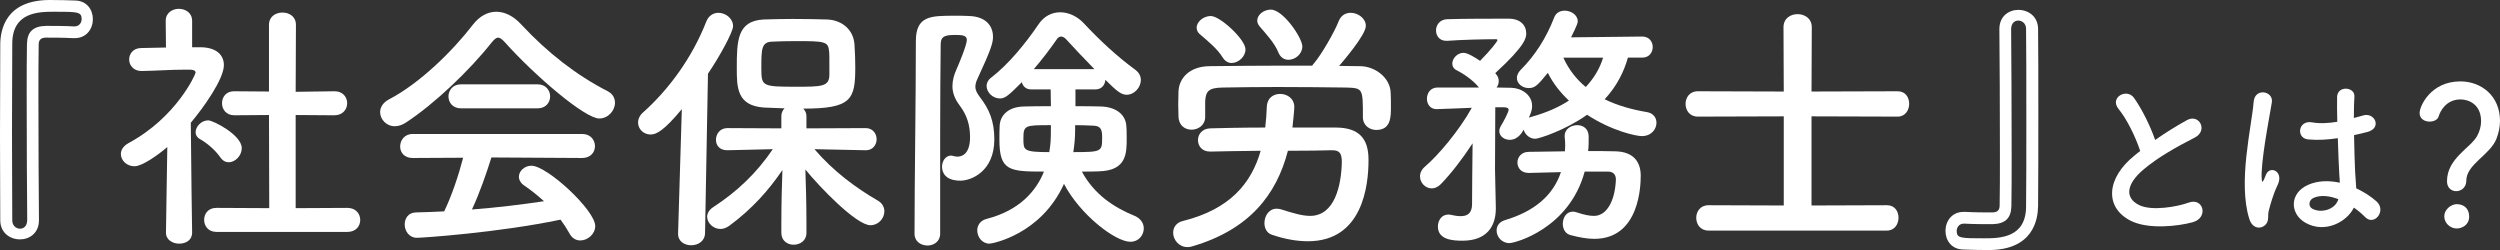
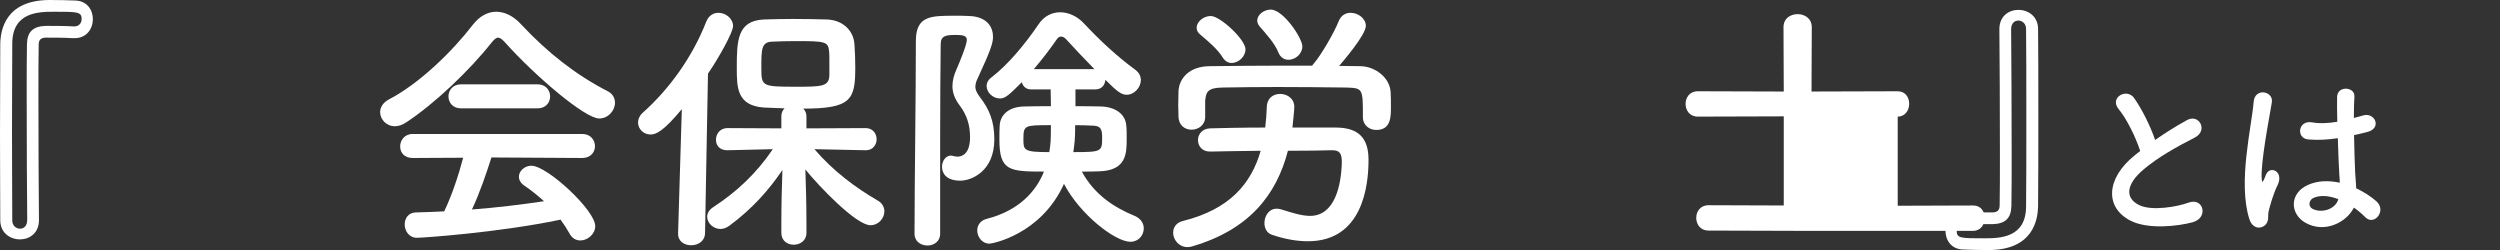
<svg xmlns="http://www.w3.org/2000/svg" id="_レイヤー_2" width="205.428mm" height="20.547mm" viewBox="0 0 582.317 58.243">
  <rect x="0" y="0" width="582.317" height="58.243" fill="#333333" stroke="none" />
  <defs>
    <style>.cls-1{fill:#fff;}</style>
  </defs>
  <g id="_文字">
    <path class="cls-1" d="M9.075,51.281c0,3.046-2.238,4.477-4.414,4.477-2.3,0-4.538-1.493-4.599-4.352,0-4.723-.062-12.12-.062-19.829,0-7.645.062-15.601.062-21.383C.124,7.085,1.181,0,11.624,0c1.989,0,4.662.062,5.905.123,2.735.062,4.103,2.177,4.103,4.352s-1.43,4.413-4.227,4.413h-.436c-2.114-.125-4.538-.125-6.216-.125-1.119,0-1.741.435-1.741,1.616-.062,3.233-.062,7.522-.062,12.184,0,10.319.062,22.378.125,28.657v.061ZM6.34,51.22c-.062-6.218-.124-18.649-.124-29.029,0-4.662,0-8.89.062-11.935.062-2.859,1.43-4.165,4.475-4.228,1.741,0,4.351,0,6.464.125h.125c1.119,0,1.678-.871,1.678-1.741,0-1.678-1.056-1.678-6.403-1.678-3.73,0-9.759.125-9.759,7.459,0,4.475-.062,12.557-.062,20.575,0,8.08.062,16.098.062,20.574,0,1.244.932,1.928,1.802,1.928s1.678-.622,1.678-2.051Z" />
-     <path class="cls-1" d="M44.751,54.203c0,1.741-1.492,2.549-2.984,2.549-1.554,0-3.108-.871-3.108-2.549v-.062l.311-19.891c-2.175,1.865-5.843,4.477-7.646,4.477s-3.17-1.368-3.17-2.859c0-.933.559-1.865,1.803-2.549,11.189-6.029,15.602-16.038,15.602-16.41,0-.622-.933-.684-1.367-.684h-1.119c-3.544,0-6.216.249-10.07.312h-.062c-1.865,0-2.859-1.368-2.859-2.674s.932-2.672,2.797-2.672c1.927-.062,3.854-.062,5.78-.125l-.062-6.216c0-1.865,1.554-2.797,3.046-2.797,1.554,0,3.108.932,3.108,2.797v6.154h2.051c3.605.062,5.346,1.803,5.346,4.165,0,3.232-4.724,9.884-7.708,13.426.062,9.635.311,25.548.311,25.548v.062ZM51.34,36.674c-1.306-1.865-3.233-3.419-4.786-4.288-.684-.374-.995-.996-.995-1.555,0-1.367,1.367-2.797,2.922-2.797,1.181,0,7.832,3.419,7.832,6.465,0,1.741-1.491,3.294-3.046,3.294-.684,0-1.367-.31-1.927-1.119ZM50.407,54.017c-1.927,0-2.859-1.431-2.859-2.797,0-1.431.933-2.799,2.859-2.799l12.308.062-.062-21.694-8.081.062c-1.927,0-2.859-1.429-2.859-2.797,0-1.429.932-2.797,2.797-2.797h.062l8.081.062V5.78c0-1.926,1.554-2.859,3.17-2.859,1.554,0,3.108.933,3.108,2.859l-.062,15.603,9.013-.125h.062c1.927,0,2.922,1.368,2.922,2.797,0,1.368-.995,2.797-2.984,2.797l-9.013-.062v21.694l12.059-.062c1.989,0,2.983,1.431,2.983,2.799,0,1.429-.994,2.797-2.983,2.797h-30.521Z" />
    <path class="cls-1" d="M117.636,9.883c-.684-.745-1.181-1.119-1.616-1.119s-.871.374-1.493,1.119c-5.097,6.465-13.301,14.297-19.954,18.648-.932.622-1.802.871-2.61.871-1.989,0-3.419-1.616-3.419-3.294,0-1.056.622-2.175,1.989-2.922,7.211-3.731,14.918-11.313,19.643-17.467,1.491-1.928,3.419-2.984,5.407-2.984,1.928,0,3.978.932,5.844,2.984,6.091,6.526,12.744,11.748,20.141,15.539,1.181.622,1.678,1.616,1.678,2.674,0,1.801-1.554,3.667-3.668,3.667-3.357,0-15.042-10.007-21.942-17.716ZM114.465,36.674c-1.119,3.544-2.672,8.144-4.538,12.122,5.719-.435,11.375-1.119,16.784-1.928-1.431-1.306-2.984-2.548-4.538-3.604-.932-.622-1.306-1.368-1.306-2.115,0-1.304,1.306-2.548,2.922-2.548,3.668,0,14.857,10.38,14.857,14.048,0,1.865-1.741,3.357-3.481,3.357-.994,0-1.928-.497-2.548-1.678-.622-1.119-1.306-2.175-2.052-3.169-14.545,3.045-32.199,4.226-33.442,4.226-1.865,0-2.859-1.616-2.859-3.107,0-1.368.809-2.736,2.548-2.797,2.177-.062,4.415-.125,6.652-.249,1.741-3.606,3.357-8.391,4.413-12.494l-11.748.062c-1.99,0-2.922-1.306-2.922-2.672,0-1.431.994-2.922,2.922-2.922h39.471c1.99,0,2.984,1.429,2.984,2.859,0,1.367-.994,2.735-2.984,2.735l-21.135-.125ZM107.38,25.236c-1.928,0-2.922-1.367-2.922-2.797,0-1.367.994-2.797,2.922-2.797h17.841c1.926,0,2.92,1.431,2.92,2.797,0,1.431-.994,2.797-2.92,2.797h-17.841Z" />
    <path class="cls-1" d="M158.813,25.423c-4.226,5.097-5.967,5.906-7.272,5.906-1.678,0-2.922-1.306-2.922-2.799,0-.745.312-1.554,1.056-2.238,6.091-5.407,11.562-12.867,14.857-21.32.559-1.368,1.678-1.99,2.797-1.99,1.678,0,3.419,1.306,3.419,3.109,0,1.368-3.169,7.148-5.844,11.064l-.682,37.173c-.062,1.865-1.618,2.797-3.233,2.797-1.554,0-3.045-.869-3.045-2.672v-.125l.869-28.904ZM201.642,34.996l-11.935-.249c4.351,5.099,9.635,9.015,14.794,11.997,1.056.622,1.491,1.555,1.491,2.487,0,1.616-1.367,3.232-3.232,3.232-3.357,0-12.122-9.198-15.168-12.991.125,3.668.249,7.709.249,12.494v2.3c0,1.803-1.491,2.735-2.984,2.735-1.429,0-2.859-.932-2.859-2.735v-2.3c0-4.723.125-8.701.249-12.37-3.232,4.787-7.149,9.138-12.37,12.991-.684.497-1.431.746-2.052.746-1.678,0-3.107-1.368-3.107-2.859,0-.746.435-1.616,1.429-2.238,5.532-3.606,10.071-7.894,13.862-13.49l-10.568.249h-.061c-1.803,0-2.612-1.181-2.612-2.425,0-1.367.932-2.735,2.672-2.735l12.557.062v-2.859c0-.746.312-1.368.746-1.803-1.741-.062-3.419-.125-4.787-.185-6.339-.436-6.339-4.725-6.339-9.262,0-6.341.123-10.941,6.278-11.251,2.051-.062,4.413-.125,6.775-.125,2.92,0,5.78.062,7.957.125,3.48.123,6.154,2.362,6.401,5.78.125,1.803.187,3.544.187,5.346,0,7.522-.869,9.635-12.122,9.635.436.435.746.994.746,1.741v2.859l13.8-.062c1.678,0,2.548,1.306,2.548,2.612,0,1.242-.869,2.548-2.485,2.548h-.062ZM193.126,12.058c-.187-2.423-.933-2.485-7.957-2.485-1.928,0-3.793.062-5.222.125-2.61.061-2.61,1.678-2.61,6.216,0,4.164.185,4.288,7.957,4.288,6.154,0,7.894,0,7.894-2.859,0-4.351,0-4.725-.062-5.284Z" />
    <path class="cls-1" d="M216.064,57.187c-1.554,0-3.045-.932-3.045-2.735,0-11.313.31-32.075.31-44.88,0-5.906,3.481-5.906,9.013-5.906,1.181,0,2.362,0,3.419.062,3.668.125,5.533,2.113,5.533,4.849,0,1.304-.312,2.672-3.606,9.758-.372.746-.497,1.368-.497,1.865,0,.809.372,1.491,1.056,2.425,2.175,2.797,3.357,5.594,3.357,9.822,0,7.52-5.407,9.635-7.894,9.635-3.606,0-4.29-1.99-4.29-3.233,0-1.304.809-2.61,2.115-2.61.185,0,.372.062.622.125.31.062.559.123.869.123.871,0,2.922-.435,2.922-4.538,0-2.859-.746-5.159-2.425-7.397-1.181-1.554-1.678-3.045-1.678-4.475,0-1.367.374-2.672.994-4.041.374-.807,2.362-5.532,2.362-6.713,0-.994-.869-1.181-2.485-1.181-2.3,0-3.606.125-3.606,2.175-.062,5.781-.125,13.178-.125,20.949v23.185c0,1.803-1.491,2.735-2.922,2.735ZM250.502,20.823v3.916c2.113,0,4.164,0,5.842.062,3.419.062,5.658,1.741,5.968,4.165.125.932.125,2.113.125,3.232,0,3.481,0,7.522-6.403,7.707-1.181.062-2.61.062-4.041.062,2.922,5.409,7.584,8.393,12.307,10.319,1.431.622,2.115,1.741,2.115,2.922,0,1.554-1.181,3.109-3.109,3.109-3.544,0-11.748-6.341-15.478-13.49-5.345,11.812-16.72,13.925-17.342,13.925-1.741,0-2.859-1.554-2.859-3.109,0-1.119.684-2.3,2.238-2.672,7.459-1.928,11.438-6.341,13.303-11.003-8.081,0-10.381-.185-10.381-7.397,0-1.181,0-2.3.062-3.294.125-2.425,1.988-4.413,5.719-4.475,1.803-.062,3.978-.062,6.216-.062l-.062-3.916h-4.538c-1.244,0-1.928-.746-2.175-1.678-2.984,2.984-3.854,3.791-5.097,3.791-1.678,0-3.109-1.429-3.109-2.922,0-.682.312-1.367,1.056-1.926,4.041-3.109,7.957-7.894,11.003-12.37,1.306-1.99,3.169-2.859,5.097-2.859s3.978.932,5.532,2.61c3.606,3.854,7.646,7.646,11.997,10.816.871.684,1.244,1.491,1.244,2.362,0,1.678-1.491,3.419-3.294,3.419-1.181,0-2.115-.622-4.972-3.481-.062,1.119-.809,2.238-2.3,2.238h-4.662ZM238.38,32.323c0,2.672,0,3.107,6.029,3.107.312-1.988.374-2.485.374-6.278-6.091,0-6.403,0-6.403,3.171ZM254.915,16.098c-2.425-2.485-4.787-4.972-6.651-7.023-.312-.312-.684-.559-1.119-.559-.312,0-.684.185-.933.559-1.678,2.423-3.481,4.785-5.407,7.023h14.11ZM256.718,32.011c0-1.741-.249-2.672-1.99-2.735-1.367-.062-2.797-.125-4.288-.125,0,1.865-.062,3.357-.125,3.731-.062.807-.187,1.678-.31,2.548,6.651,0,6.713-.123,6.713-3.419Z" />
    <path class="cls-1" d="M311.303,29.711c5.035.062,7.459,2.362,7.459,7.459v.187c0,5.719-1.306,18.835-14.11,18.835-2.425,0-5.222-.435-8.331-1.493-1.242-.372-1.801-1.554-1.801-2.735,0-1.678,1.056-3.357,2.859-3.357.372,0,.745.062,1.119.187,2.735.869,4.848,1.491,6.651,1.491,5.781,0,7.272-7.148,7.397-12.494,0-2.051-.497-2.797-2.238-2.797h-.187c-1.803.062-5.719.125-10.132.125-2.672,10.319-9.075,18.398-22.254,22.254-.372.123-.746.185-1.119.185-2.051,0-3.357-1.741-3.357-3.357,0-1.181.684-2.362,2.3-2.735,10.941-2.735,15.913-8.765,18.088-16.348-4.91.062-9.448.125-11.685.187h-.125c-1.865,0-2.797-1.306-2.797-2.674,0-1.304.932-2.672,2.859-2.735,2.3-.062,7.397-.187,12.804-.187.187-1.554.312-3.169.374-4.848.062-2.051,1.554-2.984,3.107-2.984,1.616,0,3.294,1.056,3.294,3.046,0,.869-.372,4.103-.435,4.785h10.257ZM280.72,27.226c0,1.926-1.616,2.982-3.171,2.982-1.491,0-2.982-.932-3.045-3.045,0-.809-.062-1.803-.062-2.797,0-1.056.062-2.175.062-3.109.125-2.922,2.425-5.781,7.21-5.842,5.719-.062,11.562-.125,17.467-.125h6.465c.125-.187.249-.374.435-.559,1.741-2.052,4.725-7.212,5.719-9.759.559-1.431,1.678-1.99,2.797-1.99,1.741,0,3.544,1.306,3.544,3.046,0,2.175-5.657,8.641-6.216,9.325,1.678,0,3.294.062,4.972.062,3.419.061,6.9,2.672,7.025,6.154.062.869.062,2.175.062,3.357,0,2.3,0,5.345-3.419,5.345-1.554,0-3.109-1.056-3.109-2.982v-.125c0-6.528,0-6.651-3.854-6.775-4.91-.062-10.567-.125-16.1-.125-4.538,0-8.951.062-12.742.125-3.356.062-3.854.932-4.041,3.107v3.731ZM286.874,14.67c-.746,0-1.491-.374-2.051-1.244-1.244-2.051-3.481-3.854-5.222-5.346-.622-.497-.871-1.056-.871-1.616,0-1.429,1.618-2.735,3.296-2.735,2.175,0,8.08,5.469,8.08,7.77,0,1.678-1.616,3.171-3.232,3.171ZM300.115,13.923c-.933,0-1.865-.497-2.362-1.741-.871-2.175-2.859-4.288-4.351-6.029-.374-.435-.559-.933-.559-1.368,0-1.367,1.554-2.548,3.169-2.548,2.859,0,7.335,6.588,7.335,8.578,0,1.741-1.616,3.107-3.232,3.107Z" />
-     <path class="cls-1" d="M379.184,13.426c-.869,3.109-2.487,6.528-5.407,9.697,3.045,1.491,6.464,2.425,9.82,2.984,1.555.248,2.238,1.367,2.238,2.485,0,1.493-1.181,3.109-3.419,3.109-1.304,0-6.961-1.181-12.742-4.972-5.035,3.604-11.251,5.594-12.059,5.594-1.368,0-2.362-.994-2.735-2.115-.125.249-1.119,2.362-3.233,2.362-1.304,0-2.423-.869-2.423-2.051,0-.372.123-.746.372-1.181.497-.809,1.803-3.169,1.803-3.791,0-.312-.249-.497-.994-.559h-2.115v.497s-.062,10.629-.062,13.985c0,.994.125,6.651.187,8.828v.31c0,3.978-1.988,7.459-7.77,7.459-2.175,0-5.719-.187-5.719-3.294,0-1.431.869-2.797,2.425-2.797.185,0,.372,0,.559.062.807.185,1.616.31,2.3.31,1.491,0,2.61-.559,2.672-2.672,0-2.797.062-9.138.125-14.297-2.3,3.544-5.035,7.085-7.397,9.51-.684.684-1.431.994-2.115.994-1.491,0-2.735-1.304-2.735-2.797,0-.807.374-1.616,1.181-2.3,2.984-2.548,7.894-8.267,10.878-13.675-.684,0-7.025.312-8.206.312-1.491,0-2.238-1.181-2.238-2.425,0-1.306.809-2.548,2.362-2.61h9.759c-1.429-1.803-3.854-3.357-5.222-4.041-.745-.372-.994-.932-.994-1.554,0-1.181,1.181-2.487,2.61-2.487.933,0,2.674,1.056,3.855,1.865,2.485-2.487,4.039-4.538,4.039-4.787,0-.187-.123-.248-.31-.248-3.046,0-7.957.123-11.375.372h-.249c-1.554,0-2.361-1.181-2.361-2.425s.869-2.548,2.61-2.61c4.041-.125,10.007-.125,14.297-.125,2.672,0,4.103,1.491,4.103,3.419,0,.932,0,2.672-7.212,9.262.062.062.125.185.187.248.435.497.622,1.056.622,1.616s-.187,1.058-.497,1.493c1.244,0,2.425.062,3.419.062,2.362.062,4.848,1.616,4.848,4.226,0,.622-.062,1.181-.745,2.735l.559-.185c3.604-.996,6.464-2.3,8.764-3.793-1.988-1.864-3.667-3.978-4.91-6.464-2.487,3.045-3.046,3.544-4.475,3.544s-2.735-.996-2.735-2.362c0-.559.248-1.244.932-1.928,3.232-3.232,5.904-7.335,7.77-12.183.435-1.12,1.431-1.555,2.425-1.555,1.491,0,3.046.996,3.046,2.487,0,.248,0,.622-1.555,3.729l16.597-.185c1.616,0,2.425,1.242,2.425,2.423,0,1.244-.809,2.487-2.425,2.487h-3.357ZM369.115,39.968c-3.606,13.303-16.225,16.659-17.529,16.659-1.803,0-2.984-1.491-2.984-2.922,0-1.056.559-1.988,1.926-2.425,6.9-2.051,11.252-5.78,13.054-11.188-2.485.062-4.972.125-7.397.187h-.123c-1.741,0-2.612-1.181-2.612-2.425,0-1.181.871-2.487,2.674-2.487,2.672-.061,5.532-.061,8.391-.123,0-.436.062-.933.062-1.431,0-.622-.062-1.306-.125-2.051v-.187c0-1.491,1.491-2.425,2.922-2.425,1.367,0,2.672.809,2.672,2.674,0,1.181,0,2.3-.125,3.357,2.115,0,4.228,0,6.278.062,4.228.062,5.968,2.423,5.968,5.657,0,2.113-.187,14.732-10.816,14.732-1.616,0-3.419-.312-5.532-.871-1.244-.31-1.803-1.491-1.803-2.61,0-1.431.807-2.859,2.362-2.859.248,0,.62.062.932.187,1.678.559,2.922.807,3.978.807,2.984,0,4.91-3.544,5.097-8.454,0-1.306-.746-1.865-1.865-1.865h-5.407ZM364.141,13.426c1.306,2.859,3.109,5.097,5.222,6.838,2.052-2.175,3.357-4.538,4.041-6.838h-9.262Z" />
-     <path class="cls-1" d="M397.958,53.706c-1.928,0-2.859-1.491-2.859-2.984,0-1.429.932-2.92,2.859-2.92l17.529.061v-20.761l-20.016.062c-1.928,0-2.859-1.493-2.859-2.984,0-1.429.932-2.922,2.859-2.922l20.016.062-.062-14.981c0-2.051,1.616-3.045,3.294-3.045,1.616,0,3.294.994,3.294,3.045l-.062,14.981,20.078-.062c1.803,0,2.672,1.431,2.672,2.922s-.932,2.984-2.672,2.984l-20.078-.062v20.761l17.591-.061c1.803,0,2.674,1.429,2.674,2.92s-.933,2.984-2.674,2.984h-41.584Z" />
+     <path class="cls-1" d="M397.958,53.706c-1.928,0-2.859-1.491-2.859-2.984,0-1.429.932-2.92,2.859-2.92l17.529.061v-20.761l-20.016.062c-1.928,0-2.859-1.493-2.859-2.984,0-1.429.932-2.922,2.859-2.922l20.016.062-.062-14.981c0-2.051,1.616-3.045,3.294-3.045,1.616,0,3.294.994,3.294,3.045l-.062,14.981,20.078-.062c1.803,0,2.672,1.431,2.672,2.922s-.932,2.984-2.672,2.984v20.761l17.591-.061c1.803,0,2.674,1.429,2.674,2.92s-.933,2.984-2.674,2.984h-41.584Z" />
    <path class="cls-1" d="M465.709,6.775c0-3.046,2.238-4.475,4.413-4.475,2.3,0,4.538,1.491,4.6,4.351.062,4.725.062,12.183.062,19.891s0,15.726-.062,21.507c-.062,3.109-1.119,10.194-11.562,10.194-1.988,0-4.662-.062-5.904-.125-2.736-.062-4.103-2.175-4.103-4.351s1.429-4.413,4.226-4.413h.436c2.113.125,4.538.125,6.216.125,1.119,0,1.741-.436,1.741-1.618.062-3.232.062-7.582.062-12.245,0-10.319-.062-22.501-.125-28.78v-.062ZM471.987,27.351c0-8.081,0-16.225-.062-20.638,0-1.244-.933-1.928-1.803-1.928s-1.678.622-1.678,2.052c.062,6.216.125,18.772.125,29.152,0,4.725,0,8.952-.062,11.997-.062,2.859-1.431,4.165-4.475,4.228-1.741,0-4.352,0-6.465-.125h-.125c-1.119,0-1.678.869-1.678,1.741,0,1.678,1.056,1.678,6.403,1.678,3.729,0,9.759-.125,9.759-7.459.062-4.475.062-12.619.062-20.698Z" />
    <path class="cls-1" d="M493.471,25.384c-2.184-2.687,1.931-4.954,3.611-2.561,1.805,2.561,3.694,6.298,4.912,9.782,2.267-1.596,4.661-3.107,7.391-4.618,2.855-1.596,5.038,2.435,1.805,4.072-4.282,2.184-8.606,4.618-11.923,7.432-4.157,3.527-4.283,6.677-1.007,8.272,2.938,1.47,8.942.379,11.462-.546,3.527-1.344,4.785,3.486,1.05,4.536-3.317.924-10.33,1.764-14.486-.336-6.047-3.066-5.794-9.868,1.007-15.283.42-.336.797-.673,1.217-.966-1.091-3.317-3.107-7.432-5.038-9.782Z" />
    <path class="cls-1" d="M523.924,50.996c-1.344-4.241-1.217-9.658-.671-14.737.546-5.081,1.47-9.784,1.68-12.512.251-3.402,4.659-2.562,4.241.084-.295,1.888-1.009,5.542-1.554,9.111-.546,3.568-.966,7.095-.799,8.775.084.755.126.881.546.041.126-.251.42-1.007.504-1.217.966-2.015,4.157-.587,2.645,2.561-.545,1.134-.965,2.267-1.301,3.317s-.587,1.974-.756,2.646c-.335,1.175.21,2.351-.838,3.358-1.093,1.007-2.982.84-3.696-1.427ZM536.983,51.877c-3.653-2.098-3.737-6.885.63-8.816,2.267-1.009,4.828-1.05,7.389-.504,0-.673-.084-1.303-.125-2.1-.126-1.721-.21-4.954-.336-8.272-2.267.336-4.493.504-6.887.294-2.897-.253-2.392-4.534.84-3.988,1.847.335,3.863.21,5.921-.126-.043-2.351-.084-4.493-.043-5.794.085-2.73,4.2-2.351,4.031-.084-.084,1.175-.125,2.938-.125,4.995.714-.21,1.468-.377,2.141-.587,2.73-.84,4.534,2.981.924,3.863-1.007.251-2.016.504-3.023.714.043,3.274.169,6.549.253,8.608.041,1.048.21,2.435.251,3.778,1.764.84,3.443,1.89,4.744,3.064,2.394,2.184-.587,5.837-2.687,3.611-.755-.755-1.637-1.511-2.602-2.184-1.596,3.317-6.718,6.131-11.295,3.527ZM544.624,46.378c-2.1-.799-4.198-1.009-5.794-.253-1.007.463-1.26,1.89-.253,2.477,2.016,1.134,5.417.253,6.09-2.225h-.043Z" />
-     <path class="cls-1" d="M569.972,42.22c0-5.333,5.501-7.768,7.012-10.539.63-1.134.924-2.351.924-3.443,0-4.114-3.106-5.081-4.785-5.081-3.36,0-4.744,2.771-5.081,3.904-.21.84-1.176,1.26-2.141,1.26-1.134,0-2.31-.63-2.31-2.015,0-1.554,2.561-7.348,9.489-7.348,4.954,0,9.238,3.443,9.238,9.195,0,1.344-.294,2.813-.84,4.198-1.511,3.78-7.012,5.921-7.012,9.741,0,1.596-1.217,2.435-2.351,2.435-1.093,0-2.143-.755-2.143-2.308ZM572.239,53.22c-1.595,0-2.897-1.344-2.897-2.771,0-1.847,1.764-2.897,2.897-2.897,1.639,0,2.897,1.007,2.897,2.897,0,2.016-1.764,2.771-2.897,2.771Z" />
  </g>
</svg>